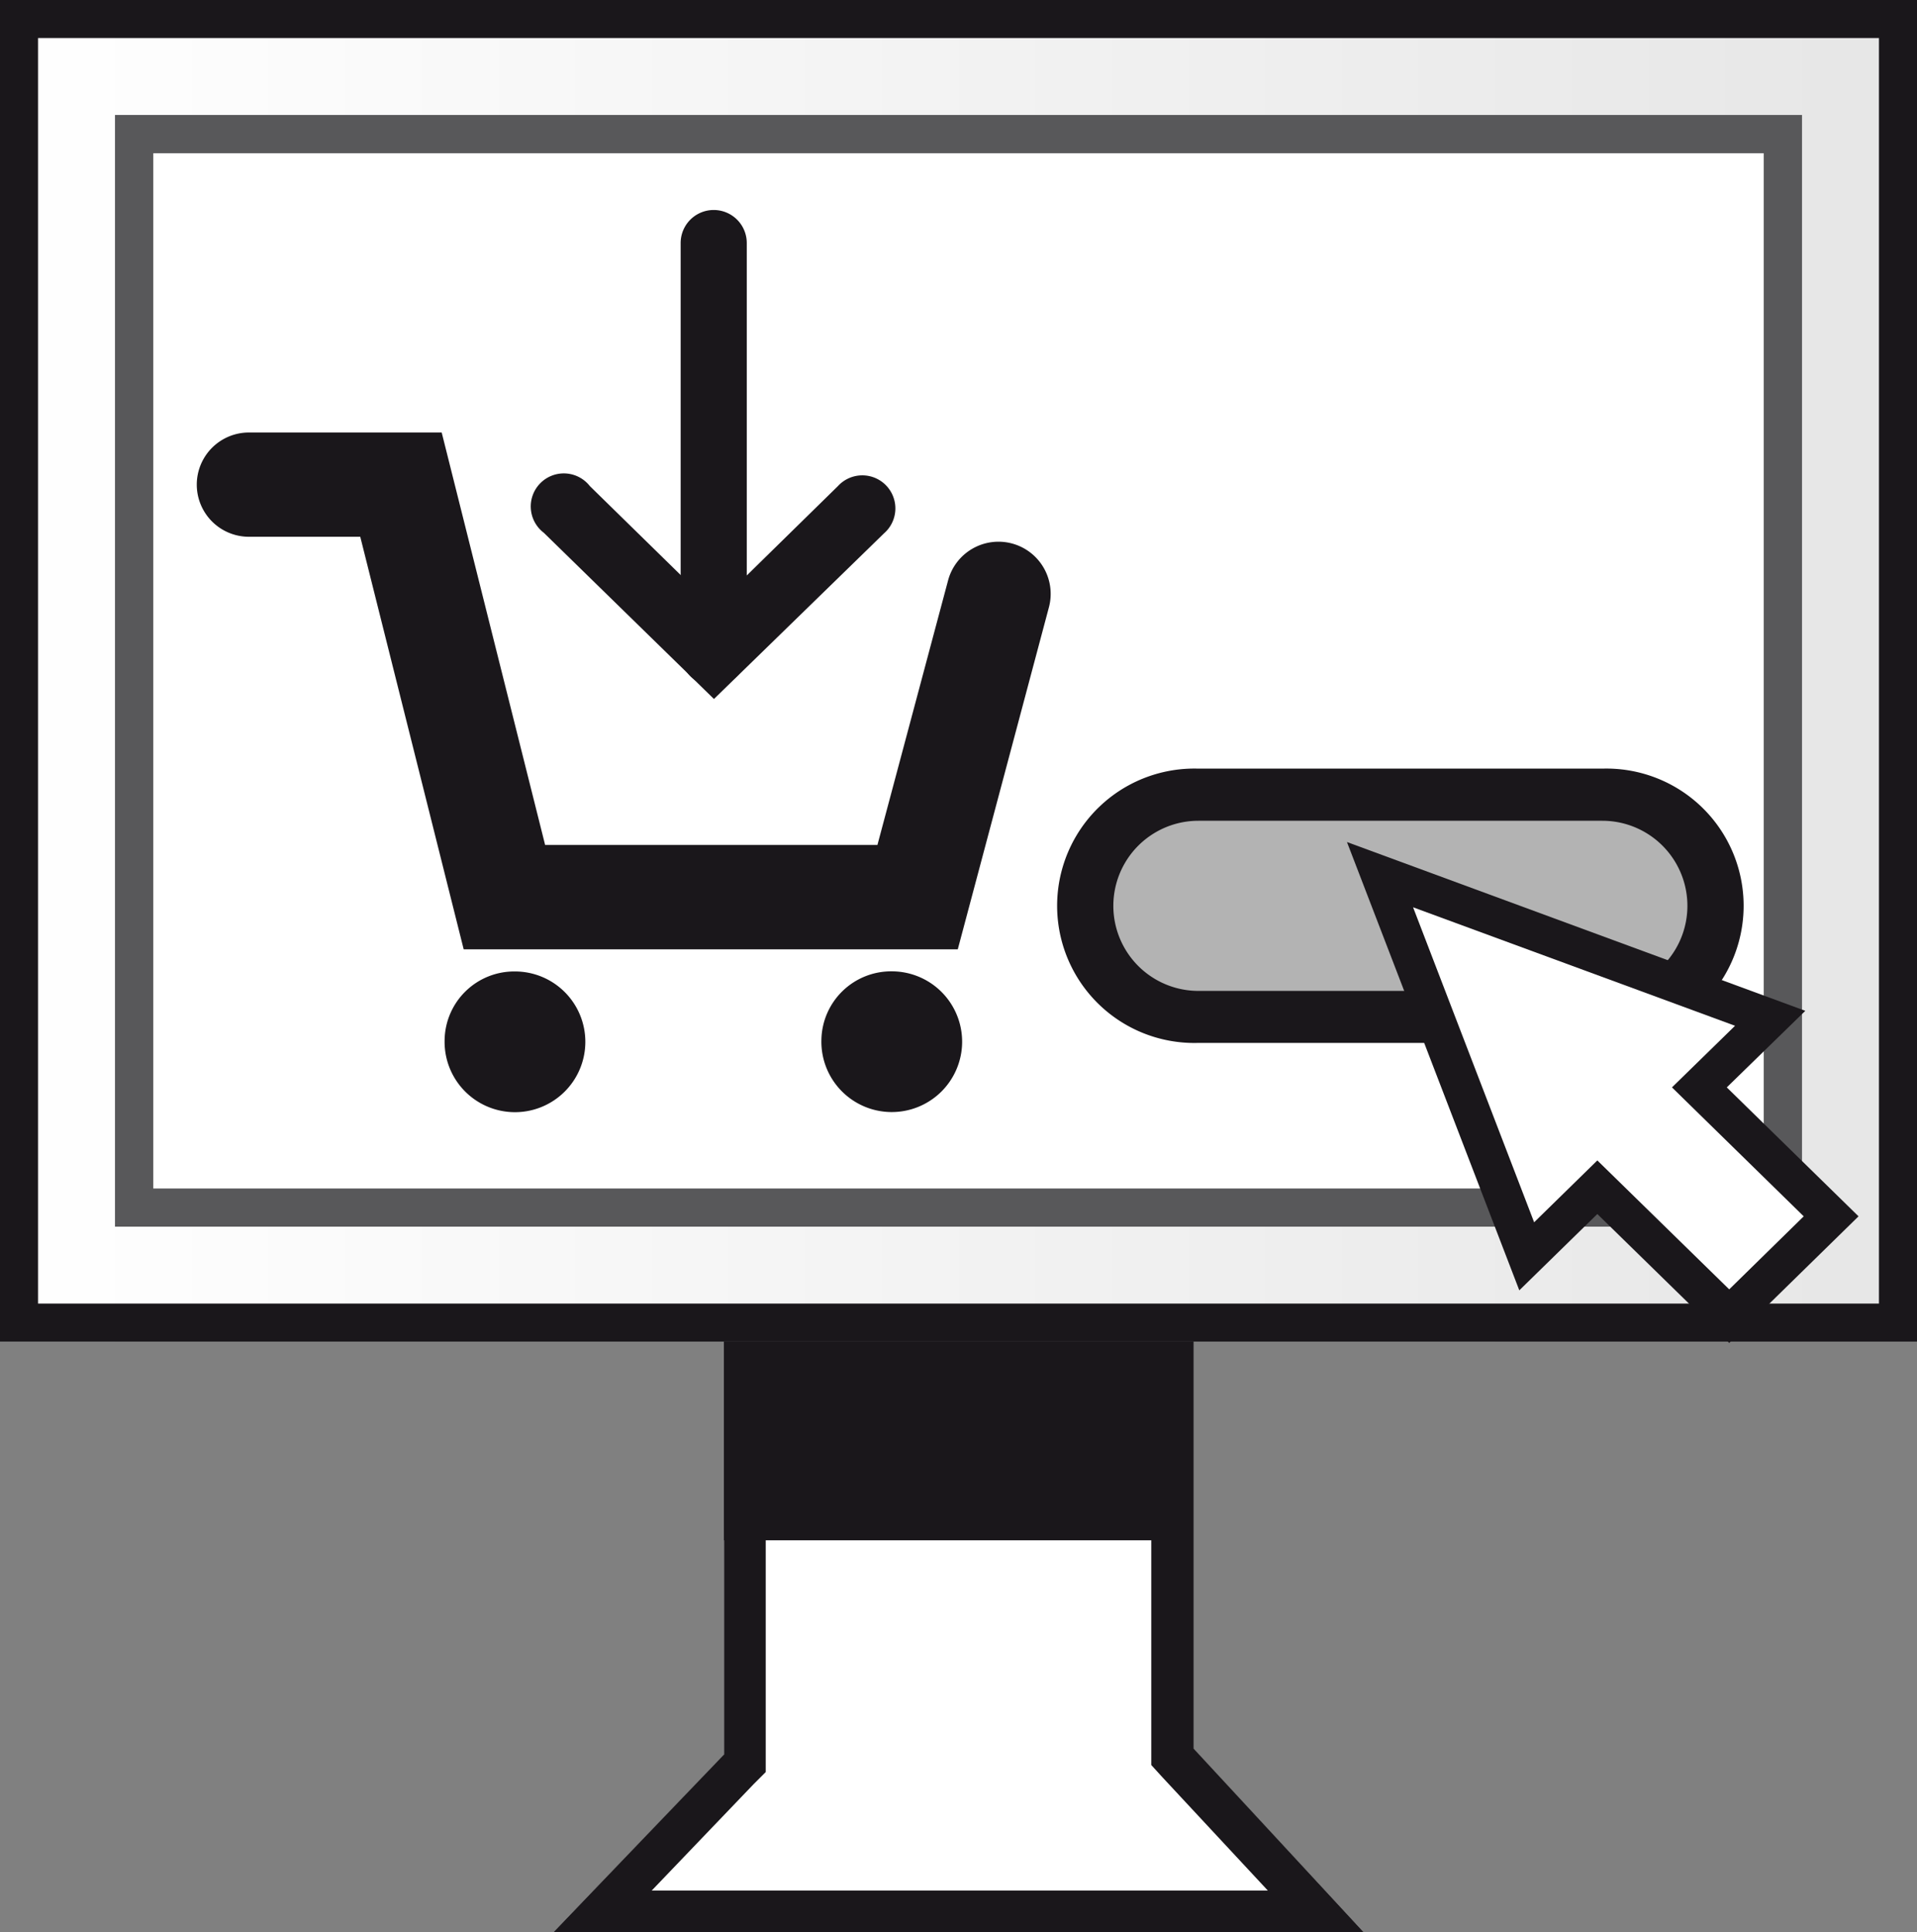
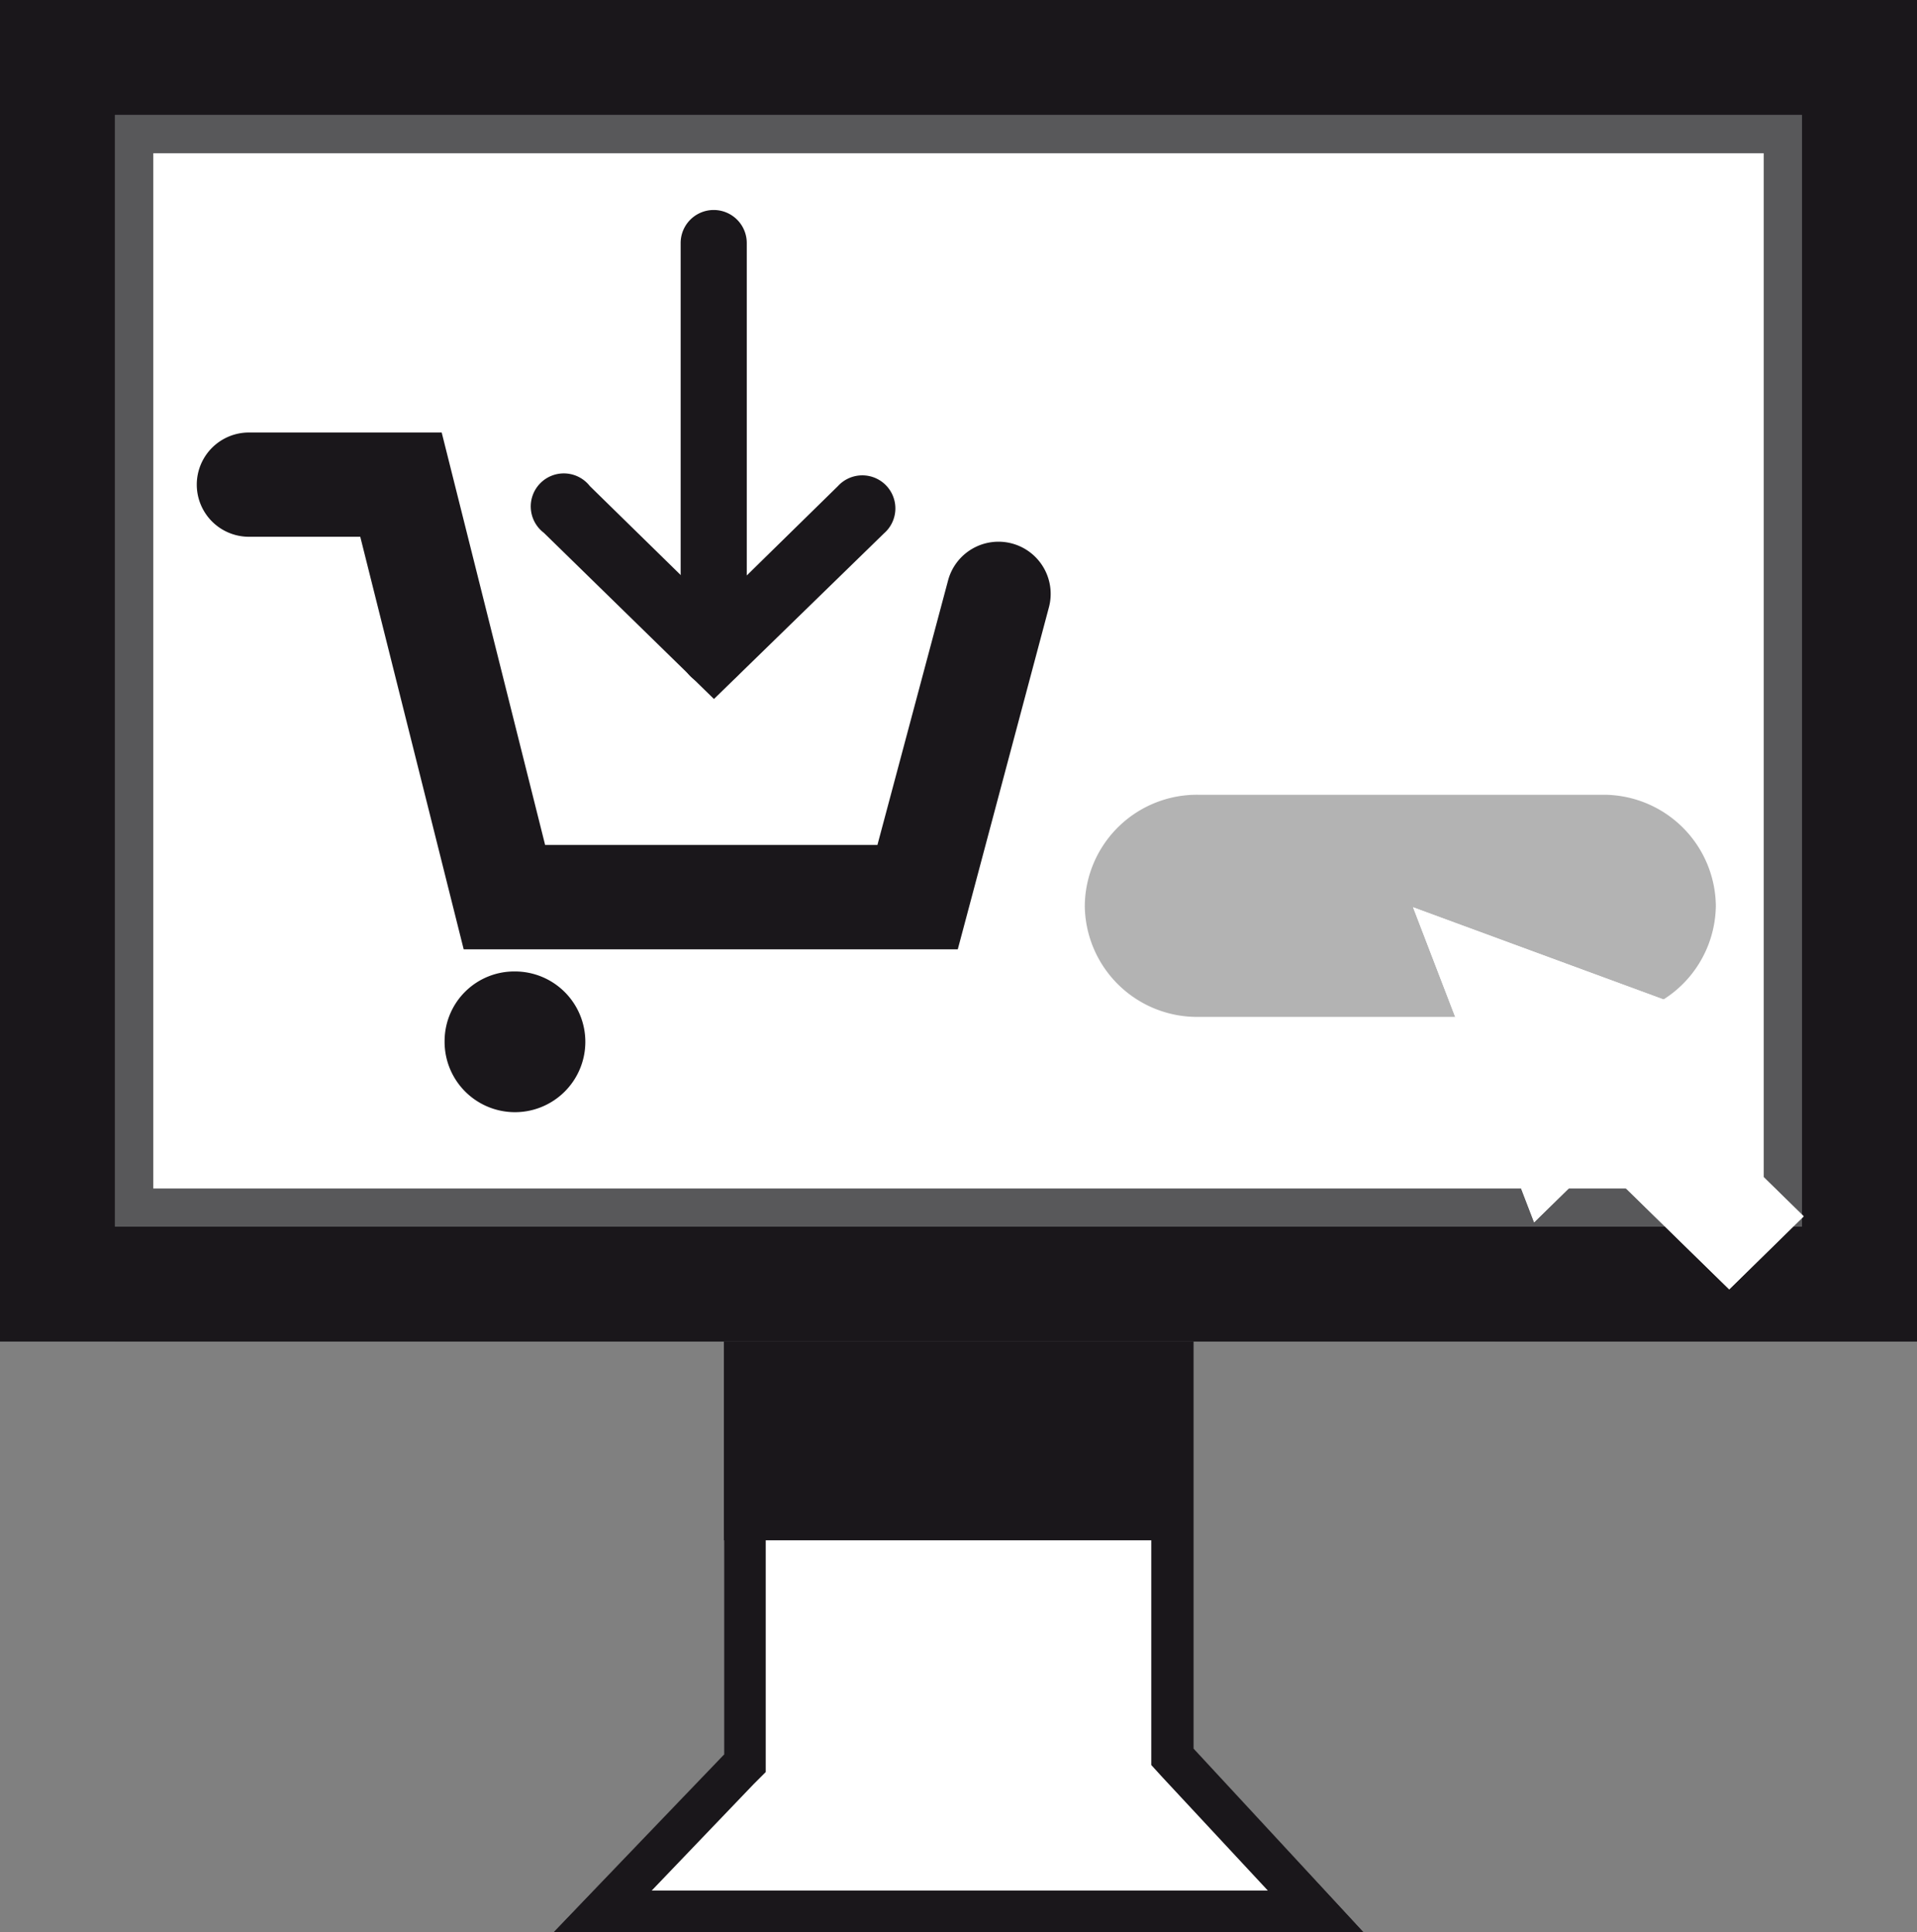
<svg xmlns="http://www.w3.org/2000/svg" viewBox="0 0 157.72 159">
  <rect x="0" y="0" width="157.72" height="159" fill="#808080" stroke="none" />
  <defs>
    <style>.cls-1{fill:#fff;}.cls-2{fill:#1a171b;}.cls-3{fill:url(#linear-gradient);}.cls-4{fill:#58585a;}.cls-5{fill:#b3b3b3;}</style>
    <linearGradient id="linear-gradient" y1="55.2" x2="157.72" y2="55.2" gradientUnits="userSpaceOnUse">
      <stop offset="0" stop-color="#fff" />
      <stop offset="1" stop-color="#e6e6e6" />
    </linearGradient>
  </defs>
  <g id="Calque_2" data-name="Calque 2">
    <g id="Calque_1-2" data-name="Calque 1">
      <polygon class="cls-1" points="98.15 143.89 112.2 159 45.53 159 59.57 144.44 59.57 110.4 98.15 110.4 98.15 143.89" />
      <path class="cls-2" d="M94.72,113.84v31.4l.91,1,8.68,9.33H53.62L62,146.82l1-1v-32H94.72m3.43-3.44H59.57v34L45.53,159H112.2l-14-15.11V110.4Z" />
      <rect class="cls-2" x="59.56" y="110.4" width="38.59" height="16.35" />
      <rect class="cls-3" width="157.72" height="110.4" />
-       <path class="cls-2" d="M154.59,3.13V107.27H3.13V3.13H154.59M157.72,0H0V110.4H157.72V0Z" />
+       <path class="cls-2" d="M154.59,3.13V107.27V3.13H154.59M157.72,0H0V110.4H157.72V0Z" />
      <rect class="cls-1" x="9.46" y="9.46" width="138.79" height="91.48" />
      <path class="cls-4" d="M145.11,12.61V97.8H12.61V12.61h132.5m3.15-3.15H9.46v91.48h138.8V9.46Z" />
      <path class="cls-5" d="M141.17,74.54a9.26,9.26,0,0,1-9.34,9.14H98.6a9.24,9.24,0,0,1-9.35-9.14h0A9.23,9.23,0,0,1,98.6,65.4h33.23a9.25,9.25,0,0,1,9.34,9.14Z" />
-       <path class="cls-2" d="M131.83,85.82H98.6a11.29,11.29,0,1,1,0-22.57h33.23a11.29,11.29,0,1,1,0,22.57ZM98.6,67.54a7,7,0,1,0,0,14h33.23a7,7,0,1,0,0-14Z" />
      <polygon class="cls-1" points="142.27 106.1 148.4 100.09 137.56 89.48 142.75 84.41 116.26 74.66 126.22 100.58 131.42 95.49 142.27 106.1" />
-       <path class="cls-2" d="M142.27,110.51,131.42,99.9,125,106.18,110.82,69.29l37.71,13.89-6.46,6.3,10.84,10.61ZM131.42,91.08l10.85,10.6,1.62-1.59L133.05,89.48,137,85.64,121.7,80l5.75,15Z" />
      <polygon class="cls-1" points="142.27 106.1 148.4 100.09 137.56 89.48 142.75 84.41 116.26 74.66 126.22 100.58 131.42 95.49 142.27 106.1" />
      <path class="cls-2" d="M78.8,78.12H38.15L29.64,44.17H20.48a4.29,4.29,0,1,1,0-8.58H36.34l8.51,33.94H72.19L78,47.77a4.29,4.29,0,0,1,8.3,2.2Z" />
-       <path class="cls-2" d="M67.58,85.59a5.79,5.79,0,1,0,5.8-5.66A5.74,5.74,0,0,0,67.58,85.59Z" />
      <path class="cls-2" d="M36.58,85.59a5.79,5.79,0,1,0,5.78-5.65A5.73,5.73,0,0,0,36.58,85.59Z" />
      <path class="cls-2" d="M58.74,56.44A2.72,2.72,0,0,1,56,53.72V20a2.72,2.72,0,0,1,5.44,0V53.72A2.72,2.72,0,0,1,58.74,56.44Z" />
      <path class="cls-2" d="M58.74,57.52l-14-13.68A2.72,2.72,0,1,1,48.53,40l10.21,10,10.2-10a2.72,2.72,0,1,1,3.79,3.89Z" />
    </g>
  </g>
</svg>